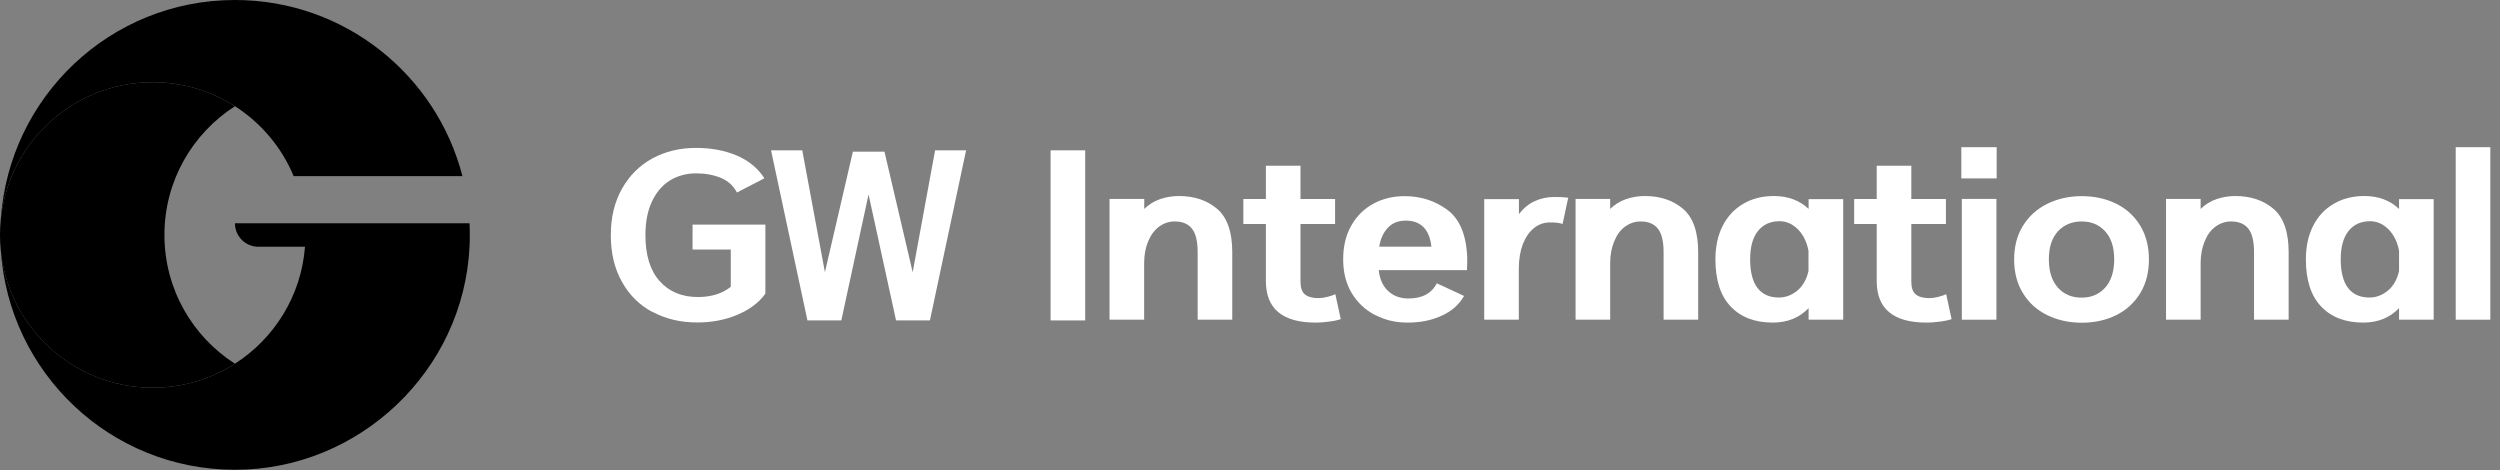
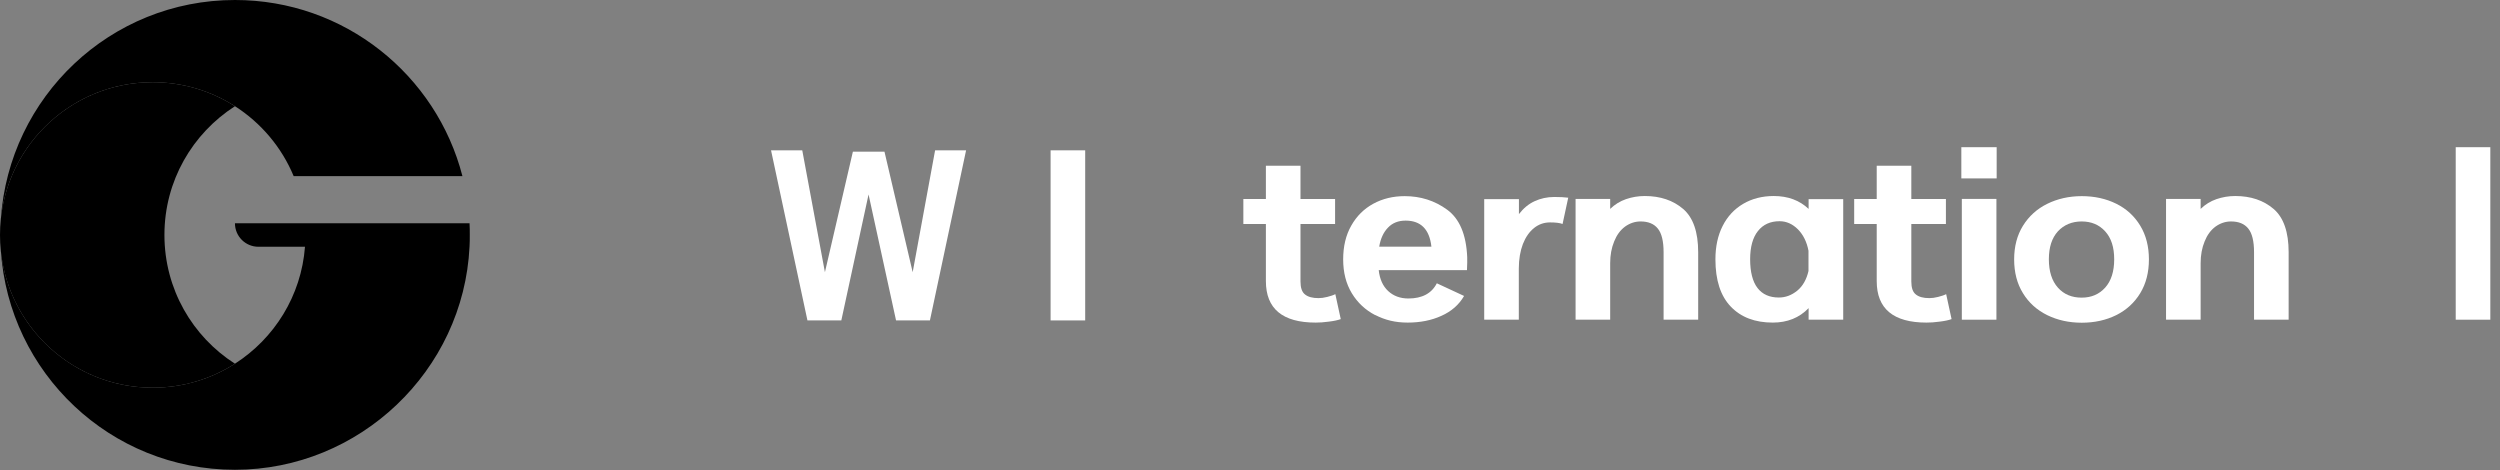
<svg xmlns="http://www.w3.org/2000/svg" width="250" height="47" viewBox="0 0 250 47" fill="none">
  <rect x="0" y="0" width="250" height="47" fill="#808080" stroke="none" />
  <g clip-path="url(#clip0_569_508)">
    <path class="color1" d="M15.274 38.769C18.299 38.769 21.12 37.889 23.495 36.37C19.252 33.658 16.443 28.908 16.443 23.495C16.443 18.083 19.252 13.345 23.495 10.621C21.12 9.102 18.299 8.222 15.274 8.222C6.835 8.222 0 15.057 0 23.495C0 31.934 6.835 38.769 15.274 38.769Z" fill="00348c" fill-opacity="0.5" />
    <path class="color2" d="M15.274 8.222C18.299 8.222 21.12 9.102 23.495 10.62C26.099 12.284 28.172 14.731 29.366 17.612H46.243C43.639 7.486 34.441 0 23.495 0C11.042 0 0.892 9.692 0.084 21.928C0.856 14.237 7.366 8.222 15.274 8.222Z" fill="4774B9" />
    <path class="color2" d="M46.954 24.664C46.978 24.279 46.978 23.893 46.978 23.495C46.978 23.097 46.978 22.711 46.954 22.326H23.495C23.495 23.628 24.544 24.676 25.846 24.676H30.499C30.125 29.595 27.425 33.85 23.495 36.37C21.12 37.889 18.299 38.769 15.274 38.769C7.366 38.769 0.856 32.753 0.084 25.05C0.892 37.298 11.054 46.978 23.495 46.978C35.936 46.978 46.351 37.093 46.954 24.664Z" fill="4774B9" />
-     <path class="color3" d="M65.278 31.222C63.964 30.523 62.939 29.523 62.204 28.197C61.456 26.883 61.083 25.328 61.083 23.519C61.083 21.711 61.456 20.192 62.204 18.866C62.951 17.54 63.964 16.54 65.242 15.84C66.531 15.141 67.978 14.791 69.593 14.791C71.112 14.791 72.475 15.045 73.668 15.551C74.861 16.057 75.79 16.817 76.441 17.829L73.692 19.252C73.355 18.589 72.812 18.095 72.101 17.793C71.377 17.492 70.546 17.335 69.605 17.335C68.665 17.335 67.749 17.576 66.99 18.046C66.23 18.517 65.627 19.228 65.193 20.156C64.759 21.084 64.542 22.205 64.542 23.507C64.542 25.508 65.013 27.051 65.965 28.112C66.917 29.173 68.183 29.703 69.786 29.703C71.124 29.703 72.221 29.366 73.077 28.679V24.954H69.256V22.459H76.537V29.366C75.898 30.258 74.97 30.957 73.74 31.476C72.511 31.994 71.185 32.247 69.738 32.247C68.074 32.247 66.58 31.898 65.278 31.198V31.222Z" fill="white" />
    <path class="color3" d="M77.104 15.033H80.226L82.492 27.22L85.289 15.165H88.447L91.268 27.22L93.51 15.033H96.609L92.992 32.042H89.605L86.856 19.445L84.132 32.042H80.744L77.104 15.033Z" fill="white" />
    <path class="color3" d="M105.059 15.033H108.519V32.042H105.059V15.033Z" fill="white" />
-     <path class="color3" d="M110.966 19.891H114.426V20.891C114.884 20.445 115.414 20.12 116.005 19.915C116.596 19.71 117.223 19.602 117.886 19.602C119.441 19.602 120.719 20.035 121.719 20.891C122.72 21.747 123.226 23.194 123.226 25.219V31.97H119.766V25.219C119.766 24.122 119.573 23.326 119.188 22.856C118.802 22.374 118.223 22.145 117.464 22.145C116.885 22.145 116.367 22.326 115.909 22.663C115.438 23.013 115.077 23.507 114.812 24.146C114.546 24.785 114.414 25.509 114.414 26.328V31.97H110.954V19.891H110.966Z" fill="white" />
    <path class="color3" d="M126.589 28.124V22.398H124.335V19.903H126.589V16.576H130.049V19.903H133.509V22.398H130.049V28.148C130.049 28.775 130.194 29.209 130.507 29.45C130.809 29.692 131.255 29.812 131.845 29.812C132.11 29.812 132.4 29.776 132.725 29.692C133.051 29.607 133.328 29.523 133.533 29.414L134.075 31.91C133.786 32.018 133.388 32.102 132.882 32.163C132.388 32.235 131.942 32.259 131.568 32.259C128.253 32.259 126.589 30.873 126.589 28.112V28.124Z" fill="white" />
    <path class="color3" d="M137.523 31.512C136.547 31.006 135.763 30.282 135.185 29.33C134.606 28.378 134.317 27.245 134.317 25.943C134.317 24.641 134.582 23.52 135.124 22.567C135.667 21.603 136.402 20.88 137.33 20.373C138.259 19.867 139.307 19.614 140.465 19.614C142.056 19.614 143.466 20.06 144.708 20.964C145.95 21.868 146.625 23.447 146.721 25.726C146.733 26.003 146.721 26.437 146.697 27.015H137.873C137.969 27.908 138.283 28.607 138.813 29.101C139.343 29.595 140.019 29.849 140.838 29.849C142.213 29.849 143.165 29.342 143.683 28.329L146.408 29.595C145.901 30.475 145.142 31.138 144.141 31.584C143.141 32.042 142.008 32.259 140.766 32.259C139.524 32.259 138.512 32.006 137.523 31.5V31.512ZM143.141 24.665C142.948 22.929 142.08 22.061 140.561 22.061C139.838 22.061 139.247 22.29 138.801 22.76C138.343 23.23 138.054 23.869 137.921 24.665H143.141Z" fill="white" />
    <path class="color3" d="M148.433 19.915H151.893V21.41C152.339 20.831 152.857 20.397 153.46 20.12C154.063 19.842 154.714 19.698 155.425 19.698C155.991 19.698 156.462 19.722 156.823 19.77L156.257 22.398C155.979 22.29 155.557 22.241 155.003 22.241C154.412 22.241 153.882 22.422 153.412 22.796C152.942 23.17 152.568 23.7 152.291 24.399C152.025 25.098 151.881 25.918 151.881 26.87V31.97H148.421V19.915H148.433Z" fill="white" />
    <path class="color3" d="M157.558 19.891H161.018V20.891C161.476 20.445 162.007 20.12 162.597 19.915C163.2 19.71 163.815 19.602 164.478 19.602C166.033 19.602 167.311 20.035 168.311 20.891C169.312 21.747 169.818 23.194 169.818 25.219V31.97H166.359V25.219C166.359 24.122 166.166 23.326 165.78 22.856C165.394 22.374 164.816 22.145 164.056 22.145C163.489 22.145 162.971 22.326 162.501 22.663C162.031 23.013 161.669 23.507 161.416 24.146C161.151 24.785 161.018 25.509 161.018 26.328V31.97H157.558V19.891Z" fill="white" />
    <path class="color3" d="M173.073 30.656C172.049 29.583 171.542 28.016 171.542 25.93C171.542 24.653 171.783 23.544 172.266 22.591C172.748 21.639 173.435 20.904 174.315 20.385C175.195 19.867 176.22 19.602 177.377 19.602C178.799 19.602 179.957 20.035 180.861 20.891V19.915H184.321V31.97H180.861V30.813C179.933 31.777 178.739 32.259 177.281 32.259C175.496 32.259 174.098 31.729 173.073 30.656ZM175.75 28.799C176.244 29.438 176.955 29.752 177.883 29.752C178.558 29.752 179.161 29.523 179.728 29.065C180.282 28.607 180.656 27.944 180.849 27.1V25.075C180.68 24.195 180.33 23.483 179.8 22.941C179.258 22.398 178.643 22.121 177.956 22.121C177.039 22.121 176.316 22.447 175.798 23.098C175.279 23.748 175.014 24.689 175.014 25.93C175.014 27.172 175.255 28.161 175.75 28.799Z" fill="white" />
    <path class="color3" d="M187.672 28.124V22.398H185.418V19.903H187.672V16.576H191.132V19.903H194.591V22.398H191.132V28.148C191.132 28.775 191.276 29.209 191.59 29.45C191.891 29.692 192.337 29.812 192.928 29.812C193.193 29.812 193.482 29.776 193.808 29.692C194.133 29.607 194.411 29.523 194.616 29.414L195.158 31.91C194.869 32.018 194.471 32.102 193.965 32.163C193.47 32.235 193.024 32.259 192.651 32.259C189.335 32.259 187.672 30.873 187.672 28.112V28.124Z" fill="white" />
    <path class="color3" d="M199.642 19.891H196.183V31.97H199.642V19.891Z" fill="white" />
    <path class="color3" d="M199.666 14.719H196.134V17.841H199.666V14.719Z" fill="white" />
    <path class="color3" d="M204.718 31.512C203.693 31.006 202.873 30.27 202.295 29.318C201.704 28.366 201.415 27.233 201.415 25.943C201.415 24.653 201.704 23.532 202.295 22.579C202.885 21.627 203.693 20.892 204.718 20.385C205.742 19.879 206.9 19.614 208.177 19.614C209.455 19.614 210.6 19.867 211.625 20.373C212.65 20.88 213.445 21.615 214.024 22.567C214.603 23.52 214.892 24.653 214.892 25.943C214.892 27.233 214.603 28.366 214.024 29.318C213.445 30.27 212.638 31.006 211.625 31.512C210.6 32.018 209.455 32.272 208.177 32.272C206.9 32.272 205.754 32.018 204.718 31.512ZM205.79 28.764C206.393 29.439 207.189 29.764 208.165 29.764C209.142 29.764 209.913 29.427 210.516 28.764C211.119 28.088 211.42 27.148 211.42 25.931C211.42 24.713 211.119 23.797 210.516 23.134C209.913 22.471 209.13 22.145 208.165 22.145C207.201 22.145 206.393 22.483 205.79 23.134C205.188 23.797 204.886 24.725 204.886 25.931C204.886 27.136 205.188 28.088 205.79 28.764Z" fill="white" />
    <path class="color3" d="M216.604 19.891H220.063V20.891C220.521 20.445 221.052 20.12 221.643 19.915C222.245 19.71 222.86 19.602 223.523 19.602C225.078 19.602 226.356 20.035 227.357 20.891C228.357 21.747 228.864 23.194 228.864 25.219V31.97H225.404V25.219C225.404 24.122 225.211 23.326 224.825 22.856C224.439 22.374 223.861 22.145 223.101 22.145C222.535 22.145 222.016 22.326 221.546 22.663C221.076 23.013 220.714 23.507 220.461 24.146C220.196 24.785 220.063 25.509 220.063 26.328V31.97H216.604V19.891Z" fill="white" />
-     <path class="color3" d="M232.119 30.656C231.094 29.583 230.588 28.016 230.588 25.93C230.588 24.653 230.829 23.544 231.311 22.591C231.793 21.639 232.48 20.904 233.36 20.385C234.24 19.867 235.265 19.602 236.422 19.602C237.845 19.602 239.002 20.035 239.906 20.891V19.915H243.366V31.97H239.906V30.813C238.978 31.777 237.785 32.259 236.326 32.259C234.542 32.259 233.143 31.729 232.119 30.656ZM234.807 28.799C235.301 29.438 236.012 29.752 236.941 29.752C237.616 29.752 238.218 29.523 238.785 29.065C239.34 28.607 239.713 27.944 239.906 27.1V25.075C239.737 24.195 239.388 23.483 238.857 22.941C238.315 22.398 237.7 22.121 237.013 22.121C236.097 22.121 235.374 22.447 234.855 23.098C234.337 23.748 234.072 24.689 234.072 25.93C234.072 27.172 234.313 28.161 234.807 28.799Z" fill="white" />
    <path class="color3" d="M249.032 14.719H245.572V31.97H249.032V14.719Z" fill="white" />
  </g>
  <defs>
    <clipPath id="clip0_569_508">
      <rect width="250" height="47" fill="white" />
    </clipPath>
  </defs>
</svg>